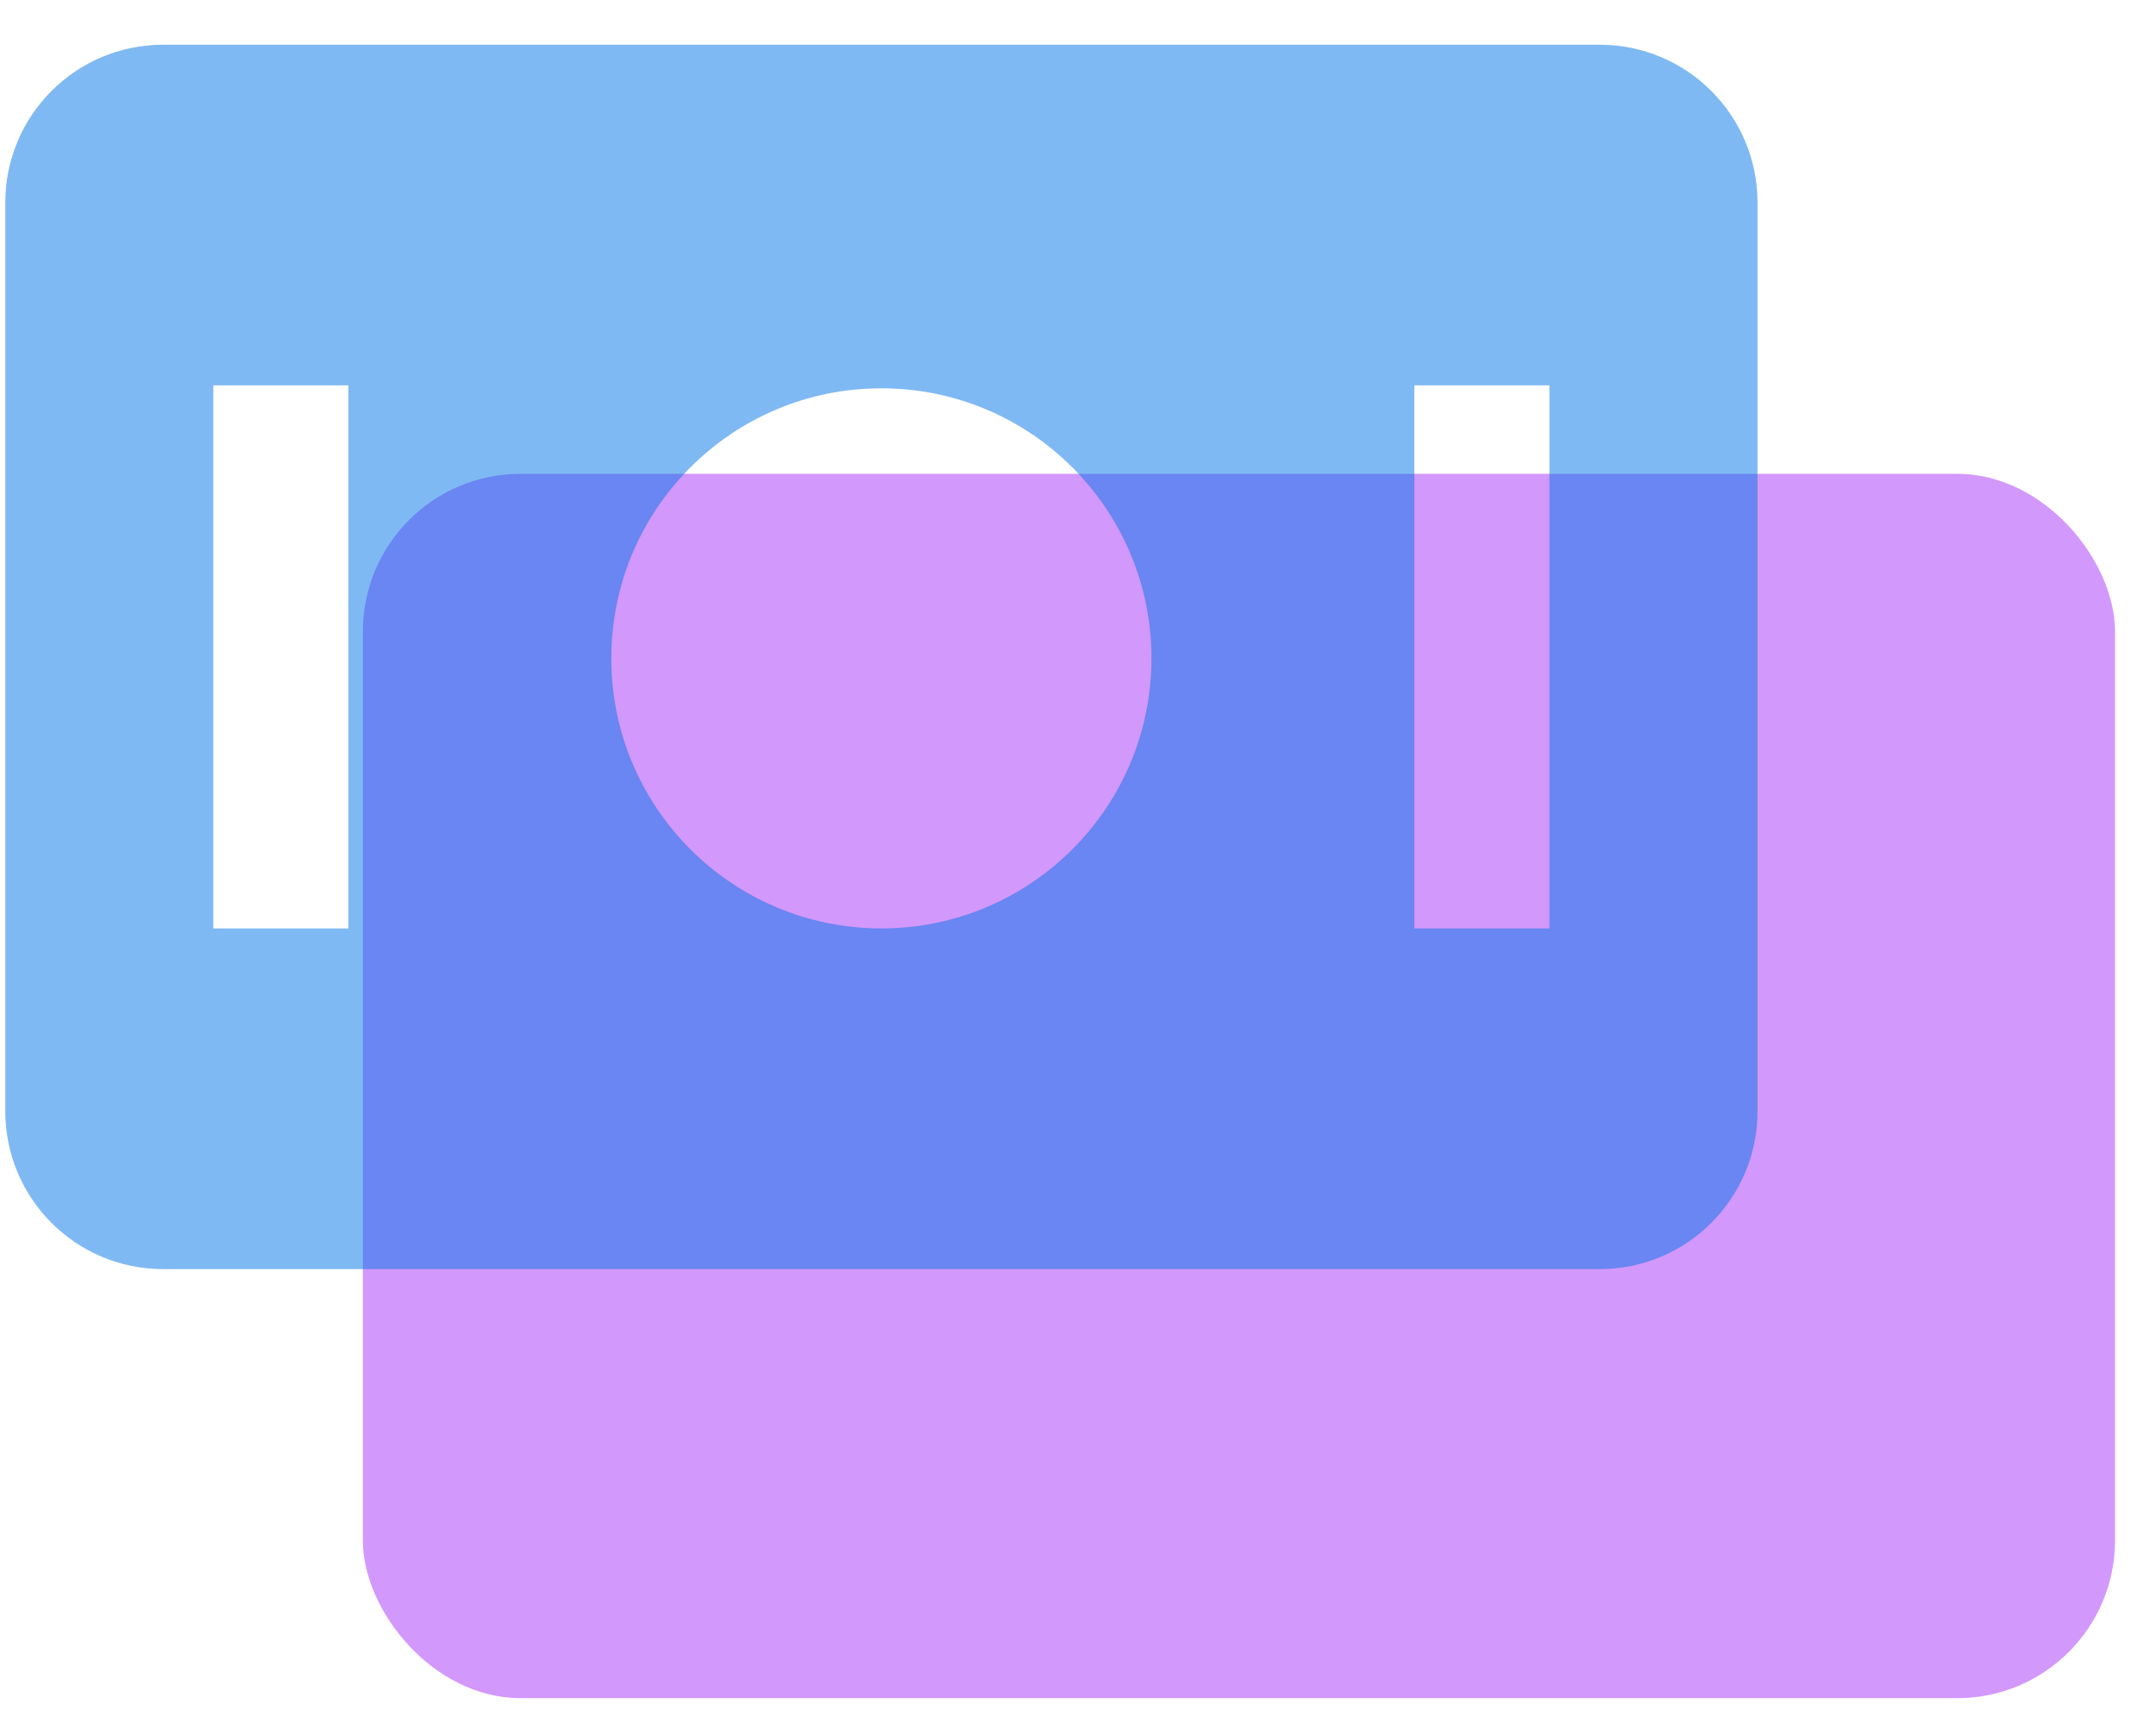
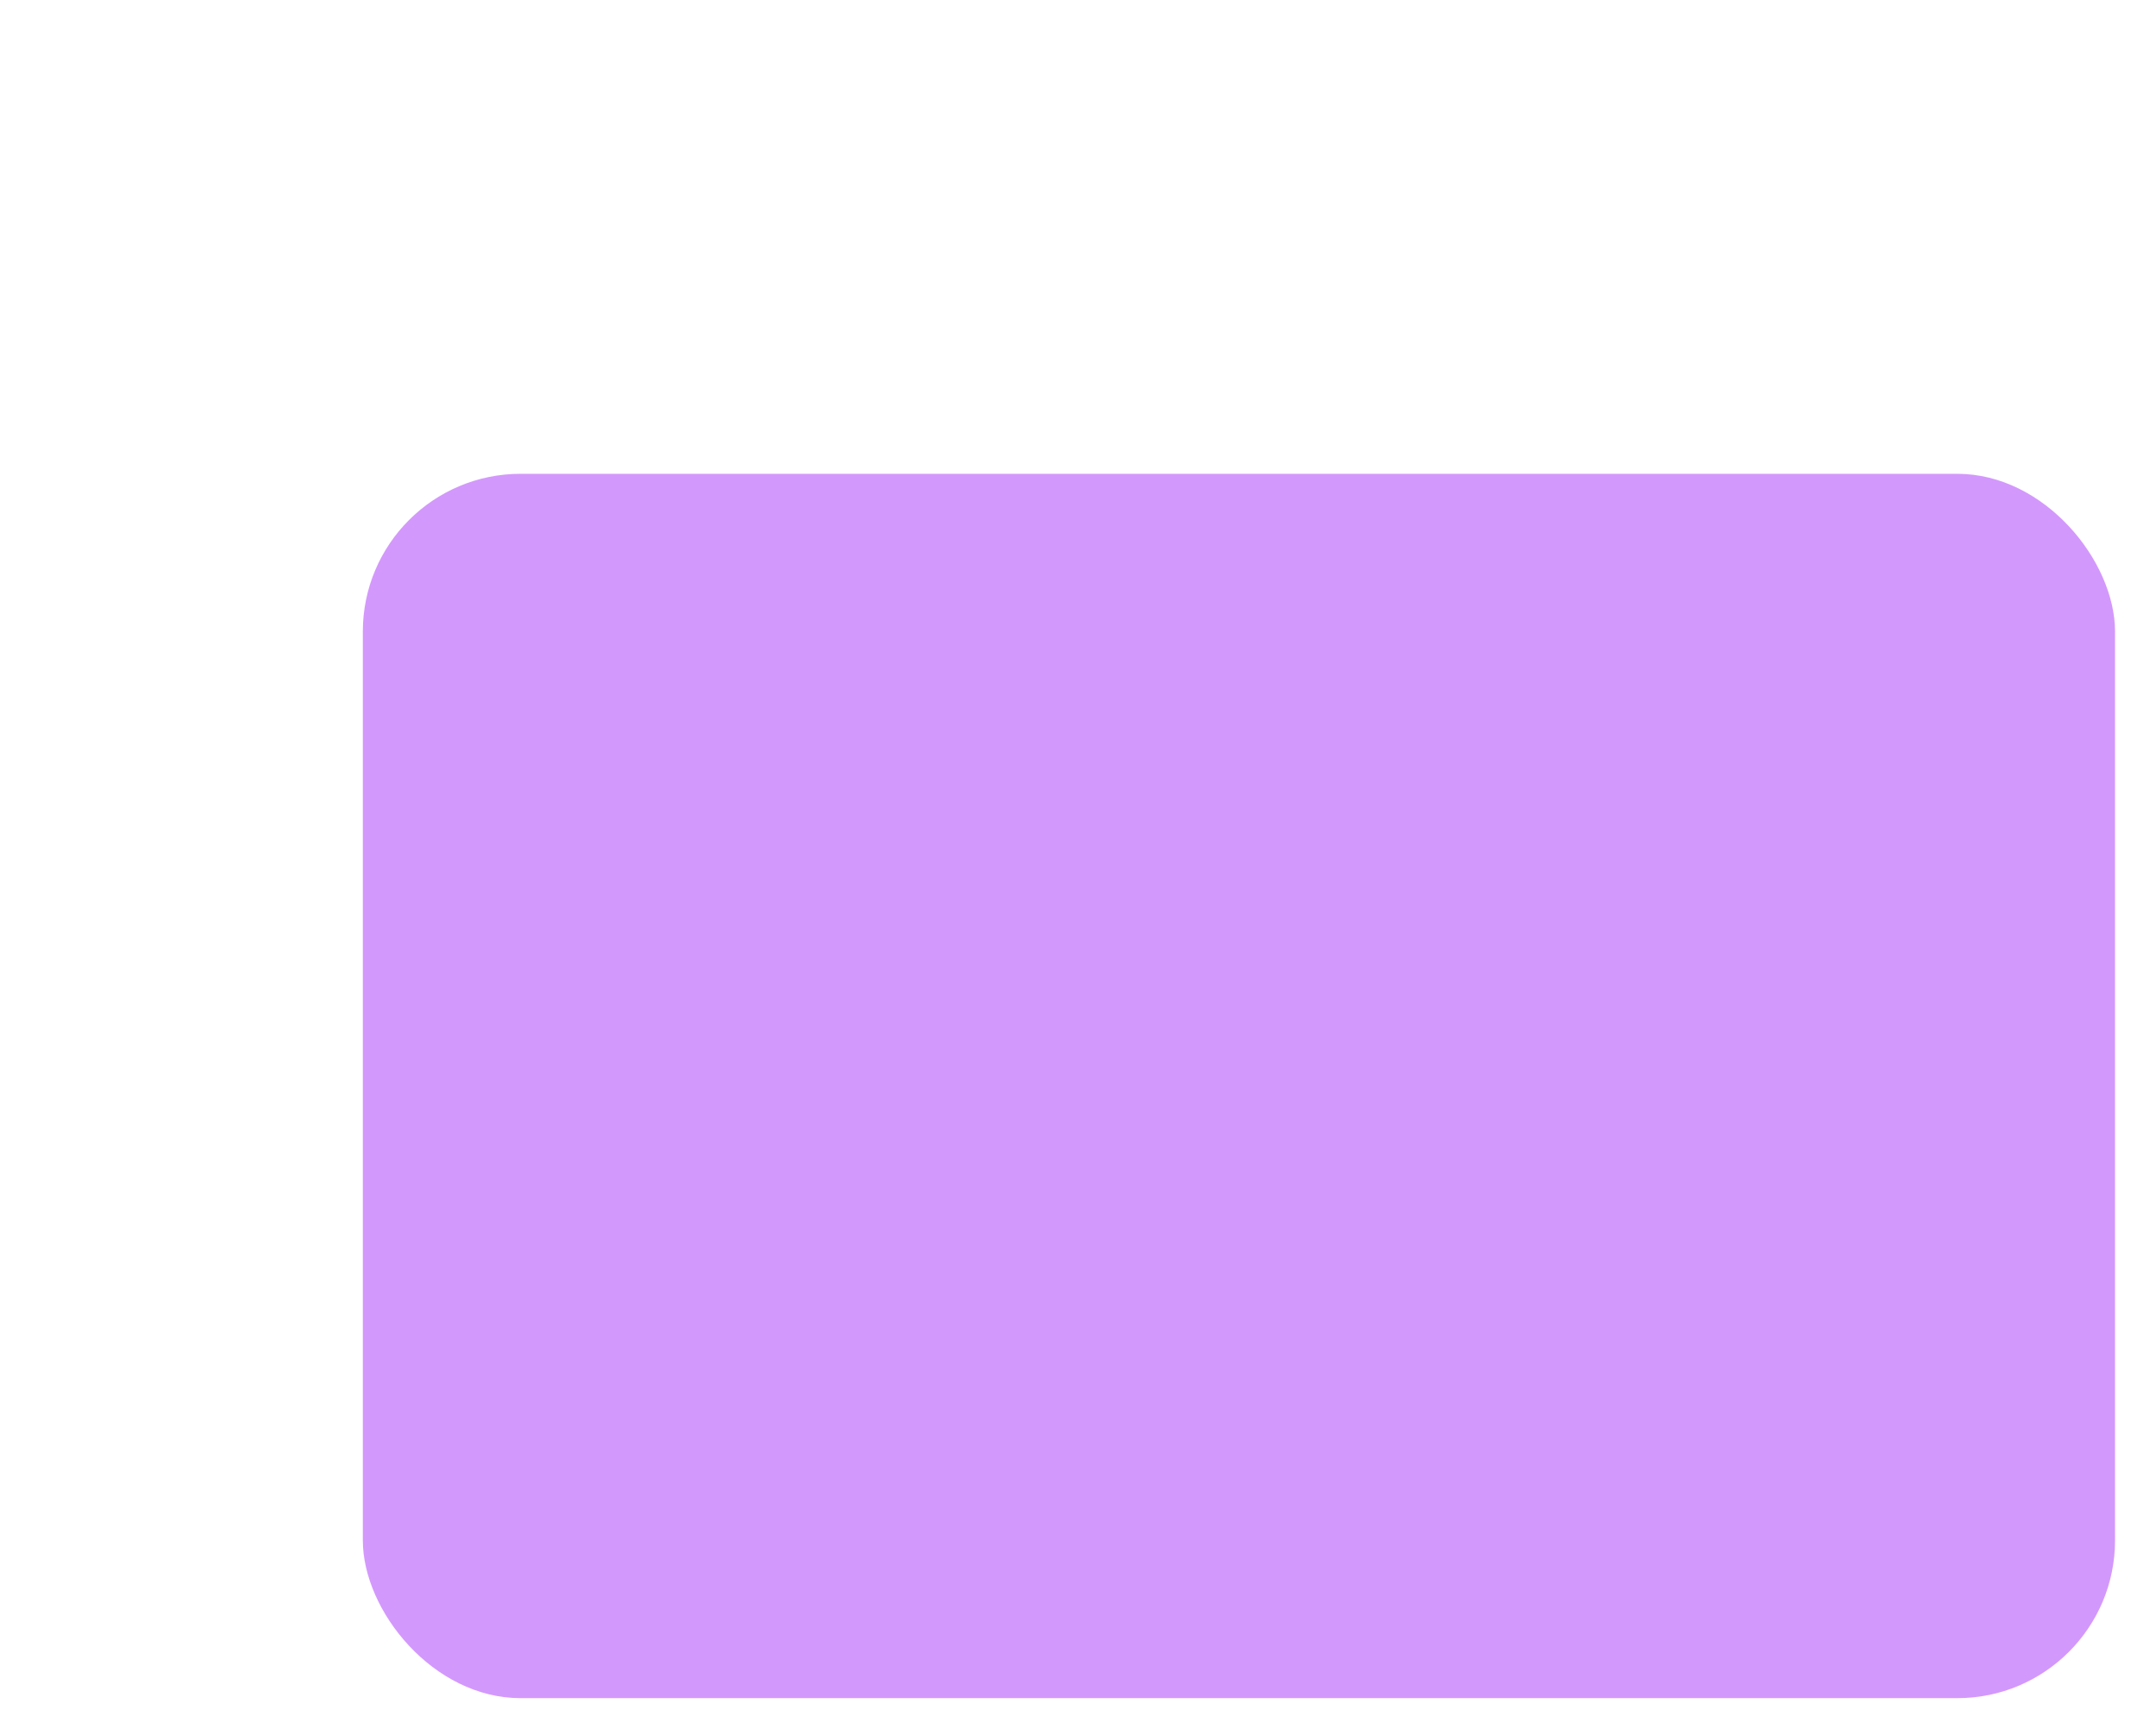
<svg xmlns="http://www.w3.org/2000/svg" width="41" height="33" viewBox="0 0 41 33" fill="none">
  <rect opacity="0.5" x="6.9" y="9.011" width="33.321" height="23.285" rx="3" fill="#A933FB" />
-   <path opacity="0.5" fill-rule="evenodd" clip-rule="evenodd" d="M3.101 0.851C1.444 0.851 0.101 2.194 0.101 3.851V21.136C0.101 22.792 1.444 24.136 3.101 24.136H30.422C32.079 24.136 33.422 22.792 33.422 21.136V3.851C33.422 2.194 32.079 0.851 30.422 0.851H3.101ZM16.761 17.657C19.597 17.657 21.897 15.357 21.897 12.521C21.897 9.684 19.597 7.385 16.761 7.385C13.924 7.385 11.625 9.684 11.625 12.521C11.625 15.357 13.924 17.657 16.761 17.657ZM4.057 7.329H6.625V17.657H4.057V7.329ZM29.465 7.329H26.896V17.657H29.465V7.329Z" fill="#0074E8" />
</svg>